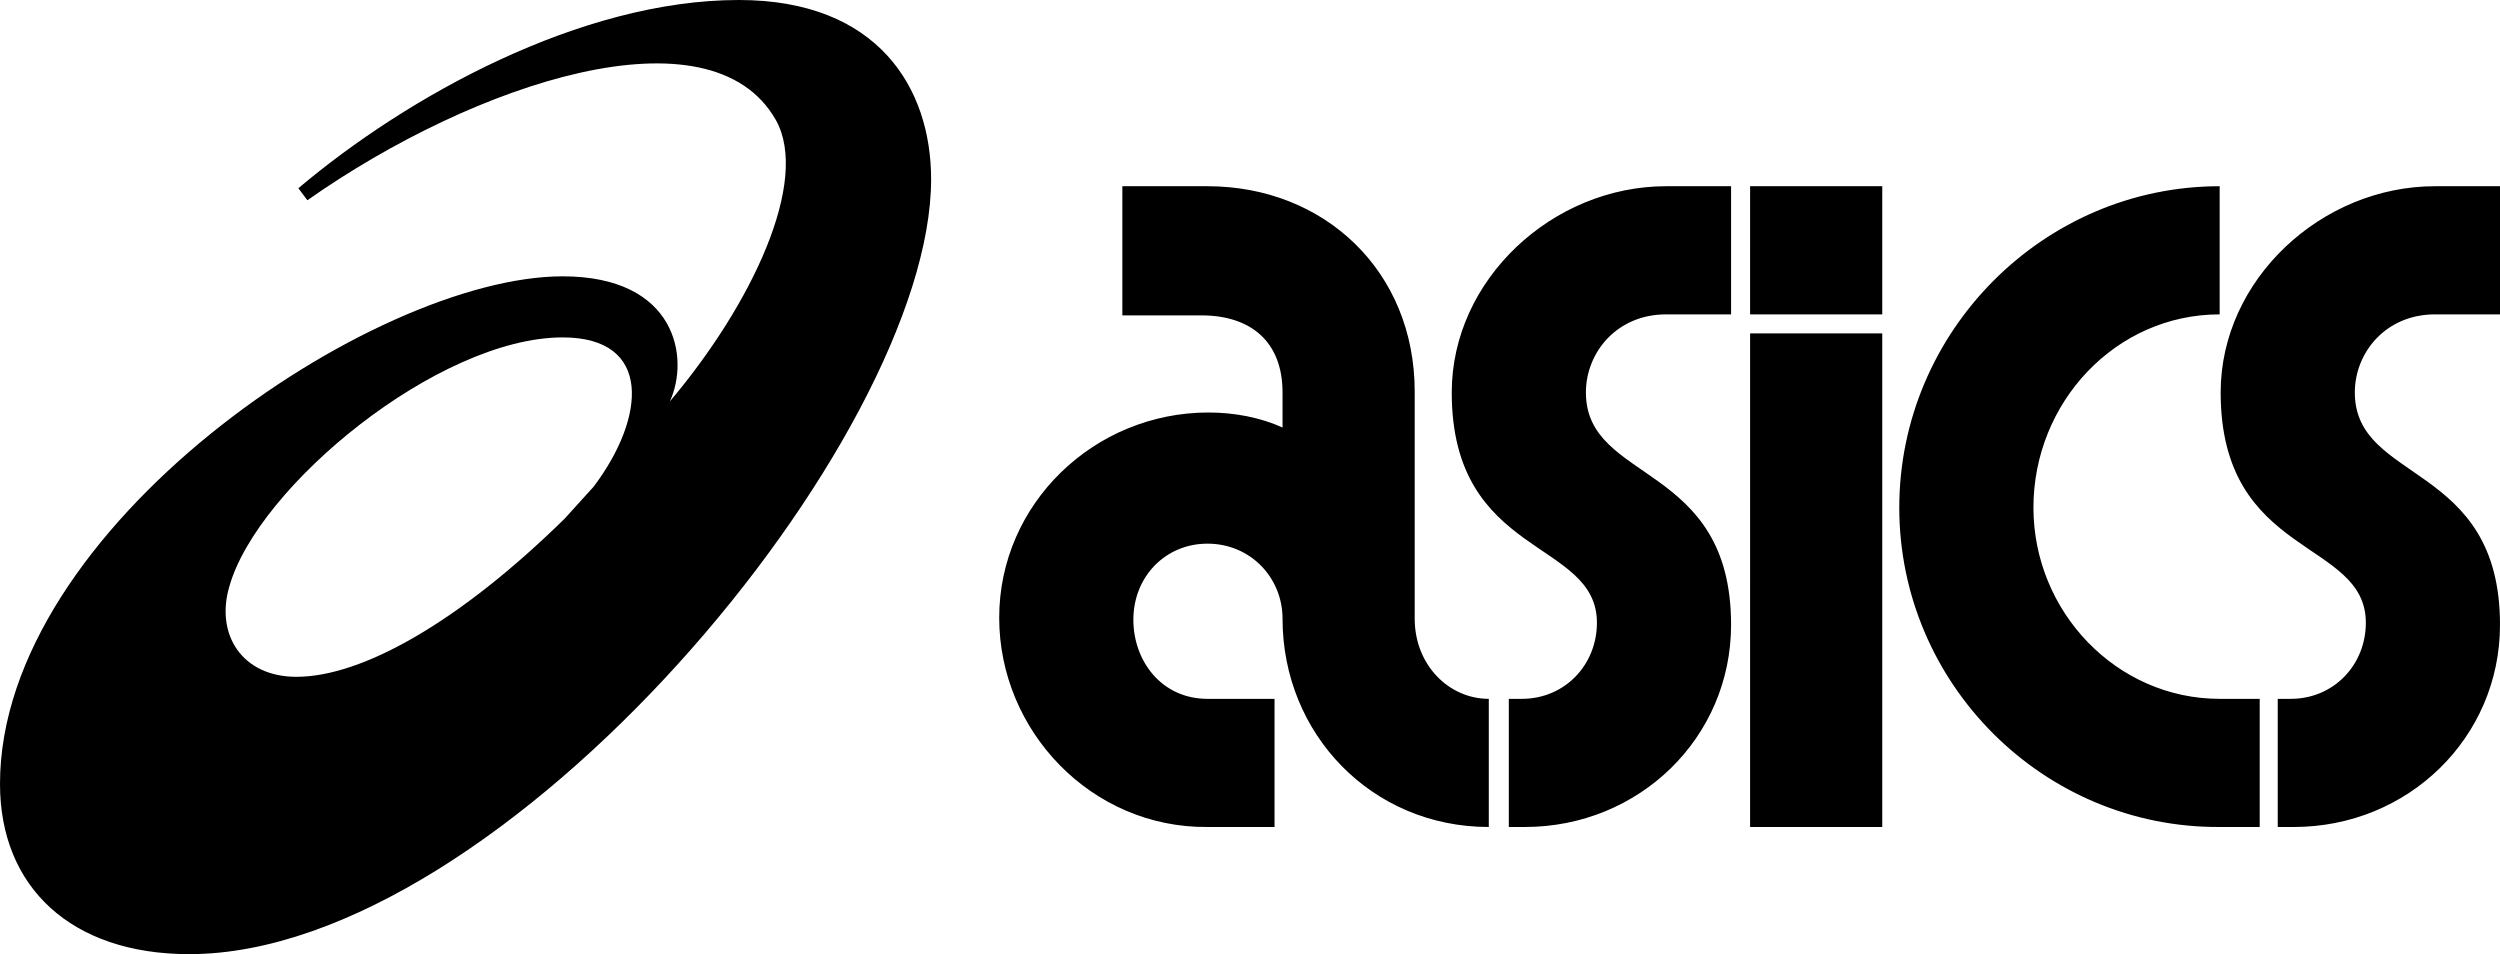
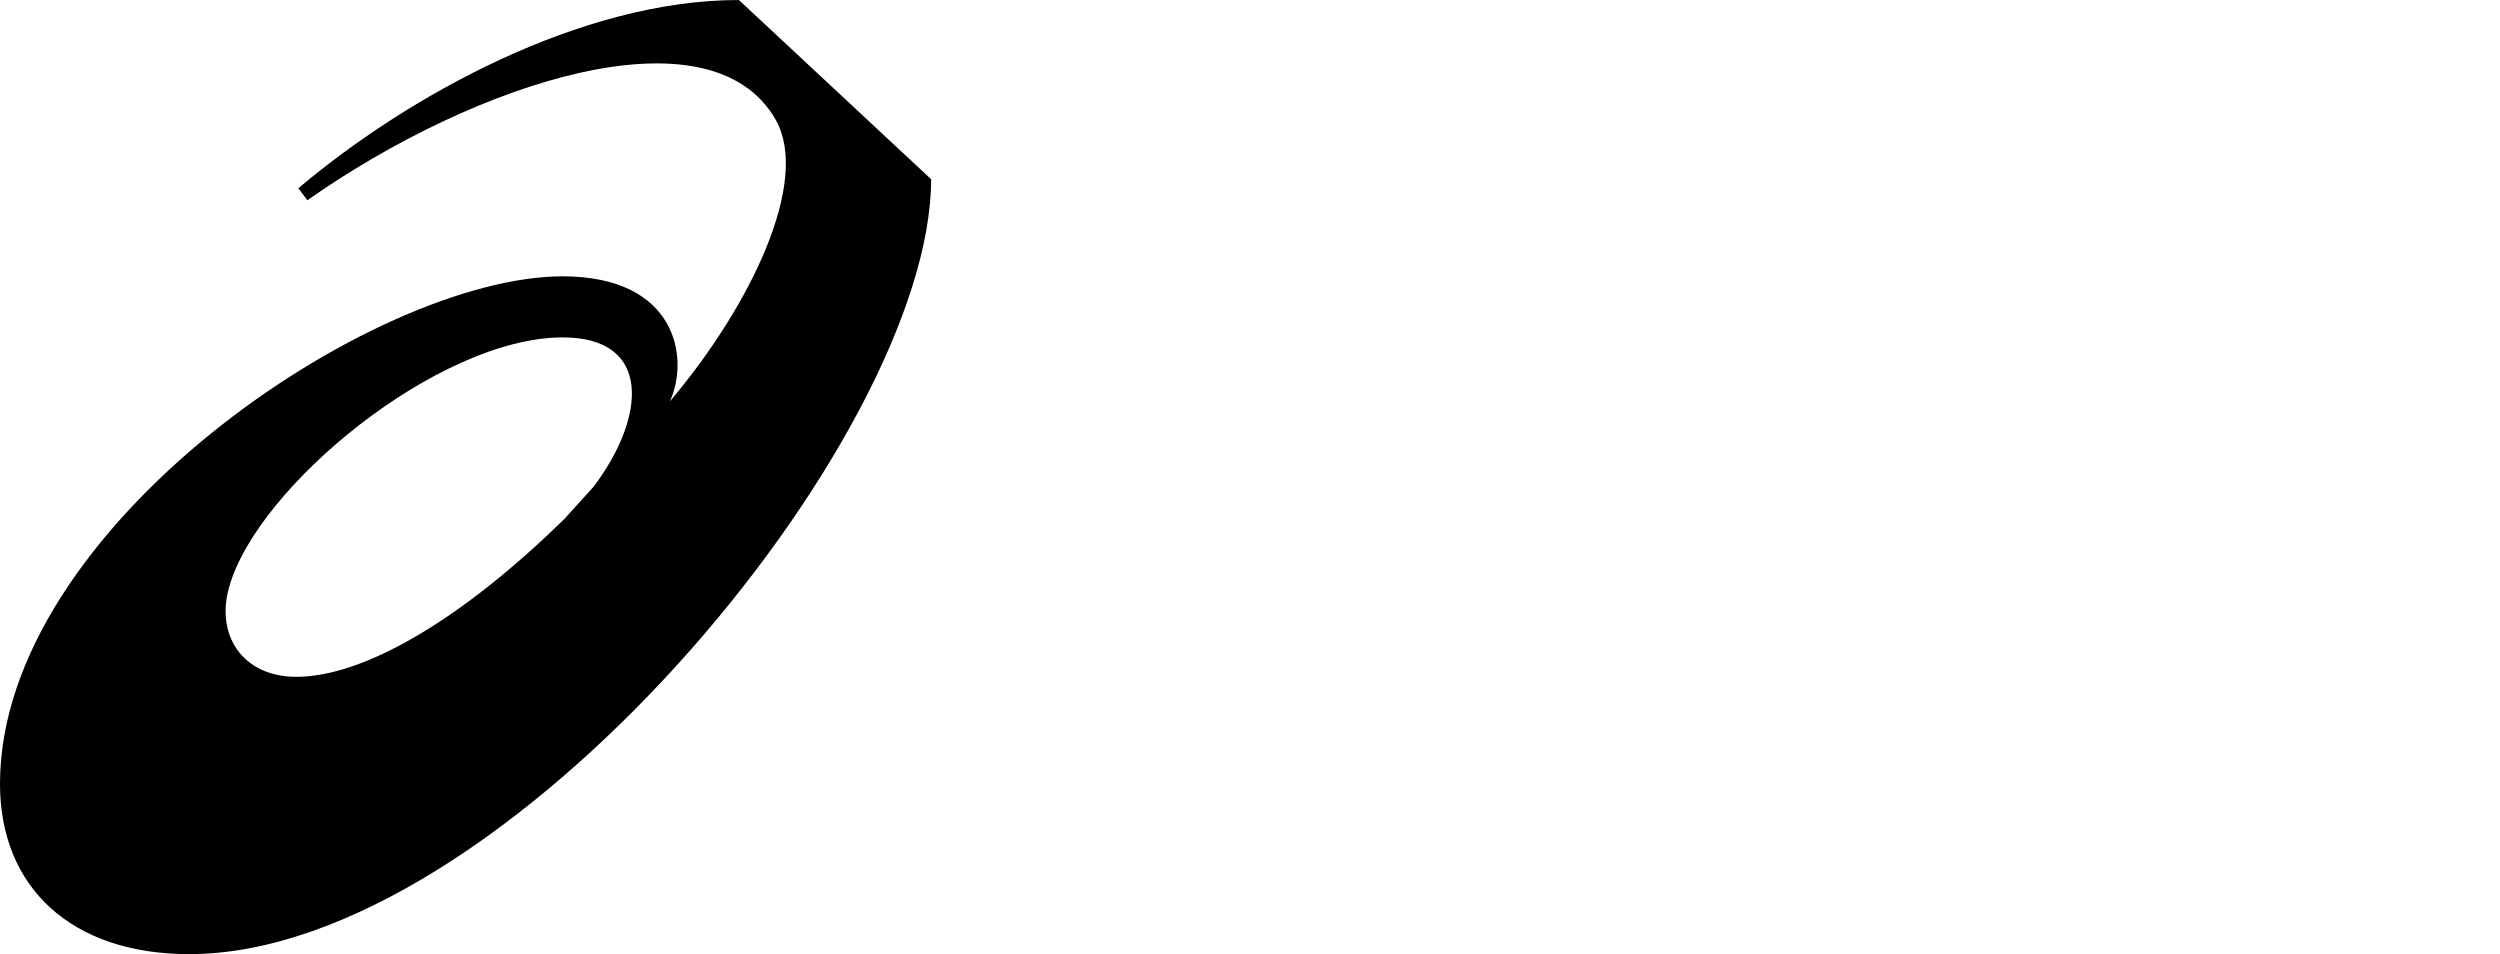
<svg xmlns="http://www.w3.org/2000/svg" version="1.1" id="Layer_1" x="0px" y="0px" viewBox="0 0 249.7 95.3" style="enable-background:new 0 0 249.7 95.3;" xml:space="preserve">
  <g>
    <g>
-       <path d="M99.8,61.7c0-11.4,9.5-20.5,20.9-20.5c2.6,0,5.2,0.5,7.4,1.5v-3.5c0-5.1-3.2-7.7-8.1-7.7h-7.9V18.6h8.5 c11.7,0,20.7,8.5,20.7,20.5v22.7c0,4.6,3.4,8,7.4,8v12.8c-11.7,0-20.6-9.3-20.6-20.8c0-4.1-3.2-7.5-7.5-7.5 c-4.2,0-7.4,3.3-7.4,7.6c0,4.1,2.8,7.9,7.4,7.9h6.7v12.8h-6.7C109,82.7,99.8,73,99.8,61.7z M150.7,69.8h1.3c4.3,0,7.5-3.4,7.5-7.6 c0-8.4-14.5-6.4-14.5-23c0-11.3,10.1-20.6,21.4-20.6h6.5v12.8h-6.5c-4.9,0-8,3.8-8,7.8c0,9.1,14.5,6.9,14.5,23.2 c0,11.3-9.2,20.2-20.6,20.2h-1.6V69.8z M174.8,18.6H188v12.8h-13.2V18.6z M174.8,33.3H188v49.3h-13.2V33.3z M189.7,50.7 c0-17.6,14.4-32.1,32-32.1v12.8c-10.4,0-18.6,8.8-18.6,19.3c0,10.4,8.3,19.1,18.6,19.1h4v12.8h-4 C204.1,82.7,189.7,68.3,189.7,50.7z M227.5,69.8h1.3c4.3,0,7.5-3.4,7.5-7.6c0-8.4-14.5-6.4-14.5-23c0-11.3,10.1-20.6,21.4-20.6 h6.5v12.8h-6.5c-4.9,0-8,3.8-8,7.8c0,9.1,14.5,6.9,14.5,23.2c0,11.3-9.2,20.2-20.6,20.2h-1.6V69.8z" />
-     </g>
-     <path id="XMLID_83_" d="M73.8,0C58,0,40.7,9.6,29.8,18.8l0.9,1.2C47.5,8.2,71,0.5,77.5,12c3.4,6.1-2.4,18.4-10.6,28.1 c2-4.3,0.7-12.5-10.7-12.5C37.3,27.6,0,52.7,0,78.3c0,10.3,7.1,17,18.9,17C50.3,95.3,93,43.8,93,17.9C93,8.8,87.7,0,73.8,0z M29.6,67.6c-5.4,0-8.1-4.2-6.7-9c2.8-10,20.9-24.9,33.3-24.9c9,0,8.3,8,3.1,14.9l-2.9,3.2C45.9,62.1,36.2,67.6,29.6,67.6z" />
+       </g>
+     <path id="XMLID_83_" d="M73.8,0C58,0,40.7,9.6,29.8,18.8l0.9,1.2C47.5,8.2,71,0.5,77.5,12c3.4,6.1-2.4,18.4-10.6,28.1 c2-4.3,0.7-12.5-10.7-12.5C37.3,27.6,0,52.7,0,78.3c0,10.3,7.1,17,18.9,17C50.3,95.3,93,43.8,93,17.9z M29.6,67.6c-5.4,0-8.1-4.2-6.7-9c2.8-10,20.9-24.9,33.3-24.9c9,0,8.3,8,3.1,14.9l-2.9,3.2C45.9,62.1,36.2,67.6,29.6,67.6z" />
  </g>
</svg>